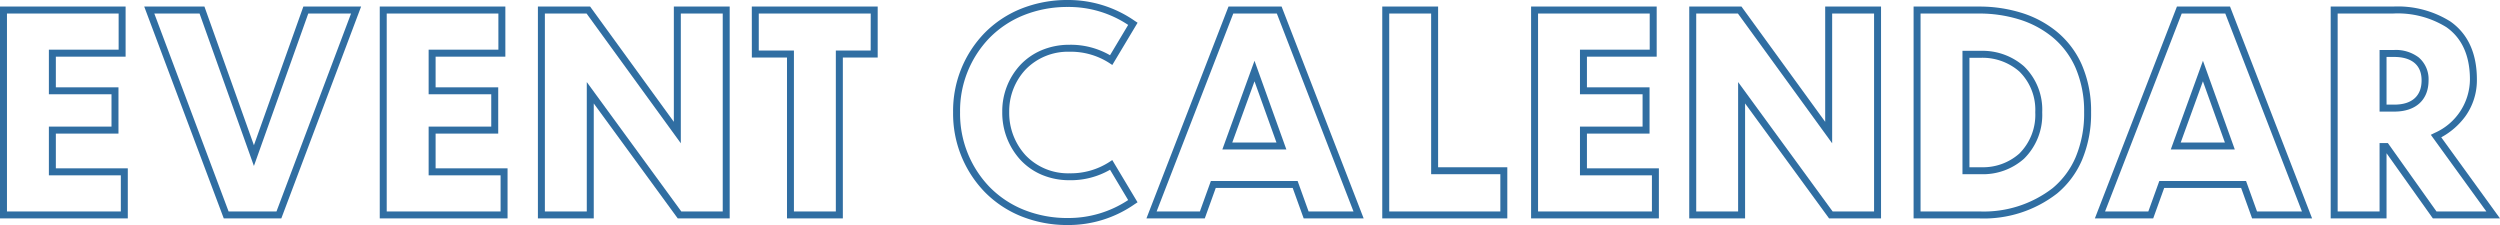
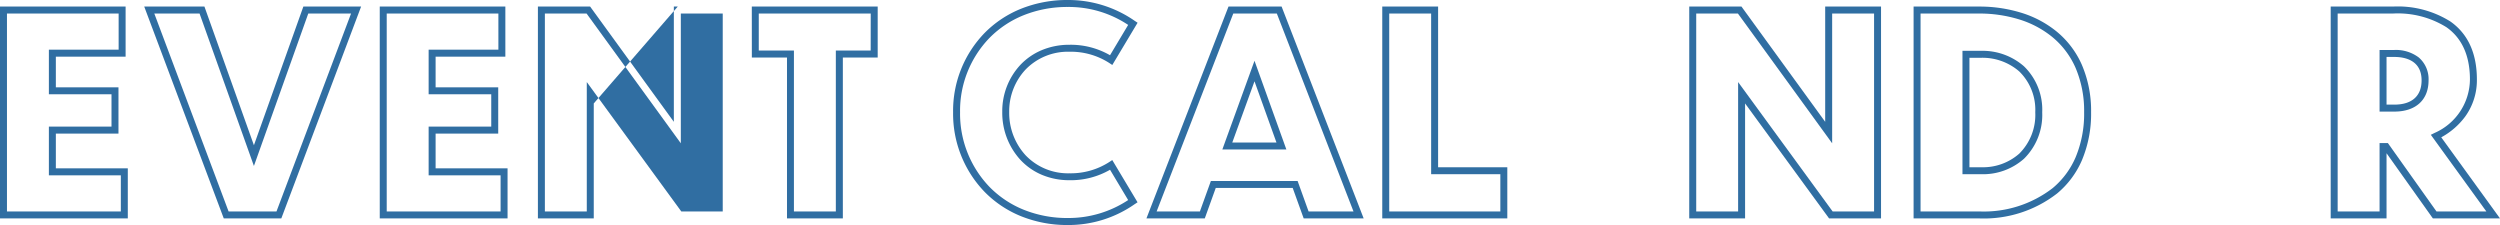
<svg xmlns="http://www.w3.org/2000/svg" width="358.737" height="32.289" viewBox="0 0 358.737 32.289">
  <g id="グループ_3026" data-name="グループ 3026" transform="translate(-17696.7 -4173.772)">
    <path id="パス_4088" data-name="パス 4088" d="M-.3.8H17.724V7.991H7.714v4.4H16.7v6.635H7.714v4.99H18.039V31.2H-.3Zm17.024,1H.7V30.2H17.039V25.014H6.714v-6.99H15.7V13.389H6.714v-6.4h10.01Z" transform="translate(17697 4173.914)" fill="#306ea2" />
    <path id="パス_4089" data-name="パス 4089" d="M43.571,31.2H35.313L23.9.8h8.64l7.1,19.9L46.734.8h8.287Zm-7.566-1h6.874l10.7-28.4H47.439l-7.8,21.874L31.839,1.8H25.347Z" transform="translate(17693.496 4173.914)" fill="#306ea2" />
    <path id="パス_4090" data-name="パス 4090" d="M63.317.8H81.341V7.991H71.332v4.4h8.985v6.635H71.332v4.99H81.657V31.2H63.317Zm17.024,1H64.317V30.2H80.657V25.014H70.332v-6.99h8.985V13.389H70.332v-6.4h10.01Z" transform="translate(17687.875 4173.914)" fill="#306ea2" />
-     <path id="パス_4091" data-name="パス 4091" d="M89.813.8h7.493L109.319,17.34V.8h8.014V31.2h-7.453L97.827,14.7V31.2H89.813Zm6.984,1H90.813V30.2h6.014V11.633L110.389,30.2h5.945V1.8h-6.014V20.418Z" transform="translate(17684.074 4173.914)" fill="#306ea2" />
+     <path id="パス_4091" data-name="パス 4091" d="M89.813.8h7.493L109.319,17.34V.8h8.014h-7.453L97.827,14.7V31.2H89.813Zm6.984,1H90.813V30.2h6.014V11.633L110.389,30.2h5.945V1.8h-6.014V20.418Z" transform="translate(17684.074 4173.914)" fill="#306ea2" />
    <path id="パス_4092" data-name="パス 4092" d="M125.646.8H143.71V8.109h-5V31.2h-8.014V8.109h-5.044Zm17.064,1H126.646V7.109h5.044V30.2h6.014V7.109h5Z" transform="translate(17678.934 4173.914)" fill="#306ea2" />
    <path id="パス_4093" data-name="パス 4093" d="M175.824-.3a16.7,16.7,0,0,1,9.614,3l.4.263-3.629,6.062-.436-.288a10.186,10.186,0,0,0-5.714-1.613,8.453,8.453,0,0,0-6.307,2.569,8.747,8.747,0,0,0-2.336,6.074,9,9,0,0,0,2.338,6.2,8.387,8.387,0,0,0,6.3,2.6,10.186,10.186,0,0,0,5.714-1.612l.436-.288,3.628,6.06-.4.263a16.611,16.611,0,0,1-9.615,3A17.713,17.713,0,0,1,169.1,30.72a15.424,15.424,0,0,1-5.2-3.472A16.153,16.153,0,0,1,159.365,15.8,16.033,16.033,0,0,1,163.9,4.415,15.426,15.426,0,0,1,169.1.961,17.8,17.8,0,0,1,175.824-.3Zm8.662,3.575A15.367,15.367,0,0,0,175.824.7a16.8,16.8,0,0,0-6.345,1.188,14.432,14.432,0,0,0-4.869,3.23A15.04,15.04,0,0,0,160.365,15.8a15.16,15.16,0,0,0,4.245,10.742,14.43,14.43,0,0,0,4.869,3.247,16.719,16.719,0,0,0,6.344,1.194,15.506,15.506,0,0,0,8.662-2.575l-2.6-4.349a11.29,11.29,0,0,1-5.822,1.5,10.092,10.092,0,0,1-3.986-.784,8.978,8.978,0,0,1-3.049-2.133,9.993,9.993,0,0,1-2.608-6.883A9.743,9.743,0,0,1,169.028,9a9.006,9.006,0,0,1,3.049-2.1,10.19,10.19,0,0,1,3.984-.775,11.289,11.289,0,0,1,5.822,1.5Z" transform="translate(17674.1 4174.072)" fill="#306ea2" />
    <path id="パス_4094" data-name="パス 4094" d="M222.966,31.2h-8.608l-1.577-4.374h-11.04L200.165,31.2h-8.372L203.569.8h7.621Zm-7.905-1h6.445l-11-28.4h-6.251l-11,28.4h6.21l1.576-4.374h12.445Zm-3.187-8.891h-9.188L207.3,8.578Zm-7.762-1h6.34L207.3,11.524Z" transform="translate(17669.414 4173.914)" fill="#306ea2" />
    <path id="パス_4095" data-name="パス 4095" d="M231.262.8h8.014V23.857h9.93V31.2H231.262Zm7.014,1h-6.014V30.2h15.945V24.857h-9.93Z" transform="translate(17663.785 4173.914)" fill="#306ea2" />
-     <path id="パス_4096" data-name="パス 4096" d="M256.194.8h18.023V7.991H264.208v4.4h8.985v6.635h-8.985v4.99h10.324V31.2H256.194Zm17.023,1H257.194V30.2h16.339V25.014H263.208v-6.99h8.985V13.389h-8.985v-6.4h10.009Z" transform="translate(17660.209 4173.914)" fill="#306ea2" />
    <path id="パス_4097" data-name="パス 4097" d="M282.689.8h7.493L302.195,17.34V.8h8.014V31.2h-7.453L290.7,14.7V31.2h-8.014Zm6.984,1h-5.984V30.2H289.7V11.633L303.264,30.2h5.945V1.8h-6.014V20.418Z" transform="translate(17656.41 4173.914)" fill="#306ea2" />
    <path id="パス_4098" data-name="パス 4098" d="M320.272.8h9.366a20.316,20.316,0,0,1,6.011.866,15.025,15.025,0,0,1,5.154,2.72,12.9,12.9,0,0,1,3.6,4.739,16.676,16.676,0,0,1,1.34,6.834,17.168,17.168,0,0,1-1.315,6.891,12.808,12.808,0,0,1-3.554,4.763A17.135,17.135,0,0,1,329.717,31.2h-9.445Zm9.445,29.4a16.156,16.156,0,0,0,10.516-3.352,11.816,11.816,0,0,0,3.278-4.395,16.179,16.179,0,0,0,1.232-6.492,15.687,15.687,0,0,0-1.253-6.426,11.906,11.906,0,0,0-3.323-4.375,14.032,14.032,0,0,0-4.814-2.537,19.319,19.319,0,0,0-5.715-.822h-8.366V30.2ZM327.286,7.149h2.746a9.033,9.033,0,0,1,6.077,2.22,8.656,8.656,0,0,1,2.62,6.595,8.811,8.811,0,0,1-2.618,6.676,8.855,8.855,0,0,1-6.079,2.217h-2.746Zm2.746,16.708a7.862,7.862,0,0,0,5.4-1.95,7.841,7.841,0,0,0,2.3-5.943,7.686,7.686,0,0,0-2.3-5.858,8.035,8.035,0,0,0-5.405-1.957h-1.741V23.857Z" transform="translate(17651.018 4173.914)" fill="#306ea2" />
-     <path id="パス_4099" data-name="パス 4099" d="M381.85,31.2h-8.608l-1.577-4.374h-11.04L359.048,31.2h-8.371L362.453.8h7.621Zm-7.905-1h6.446l-11-28.4h-6.251l-11,28.4h6.209l1.577-4.374h12.445Zm-3.187-8.891H361.57l4.616-12.732Zm-7.761-1h6.339l-3.154-8.785Z" transform="translate(17646.625 4173.914)" fill="#306ea2" />
    <path id="パス_4100" data-name="パス 4100" d="M414.441,31.2H404.81l-6.65-9.355V31.2h-8.014V.8h8.933a14.19,14.19,0,0,1,8.232,2.135c2.531,1.77,3.814,4.575,3.814,8.336a8.89,8.89,0,0,1-1.634,5.249,10.469,10.469,0,0,1-3.481,3.043Zm-9.115-1h7.156l-7.968-11,.531-.262a8.459,8.459,0,0,0,5.081-7.669c0-3.415-1.14-5.944-3.387-7.516A13.233,13.233,0,0,0,399.079,1.8h-7.933V30.2h6.014V20.388h1.191Zm-6.05-14.329H397.16V7.029h2.116a5.436,5.436,0,0,1,3.5,1.07,4.093,4.093,0,0,1,1.414,3.293C404.189,14.2,402.352,15.871,399.276,15.871Zm-1.116-1h1.116c2.523,0,3.913-1.236,3.913-3.48,0-2.925-2.452-3.362-3.913-3.362H398.16Z" transform="translate(17640.996 4173.914)" fill="#306ea2" />
  </g>
</svg>